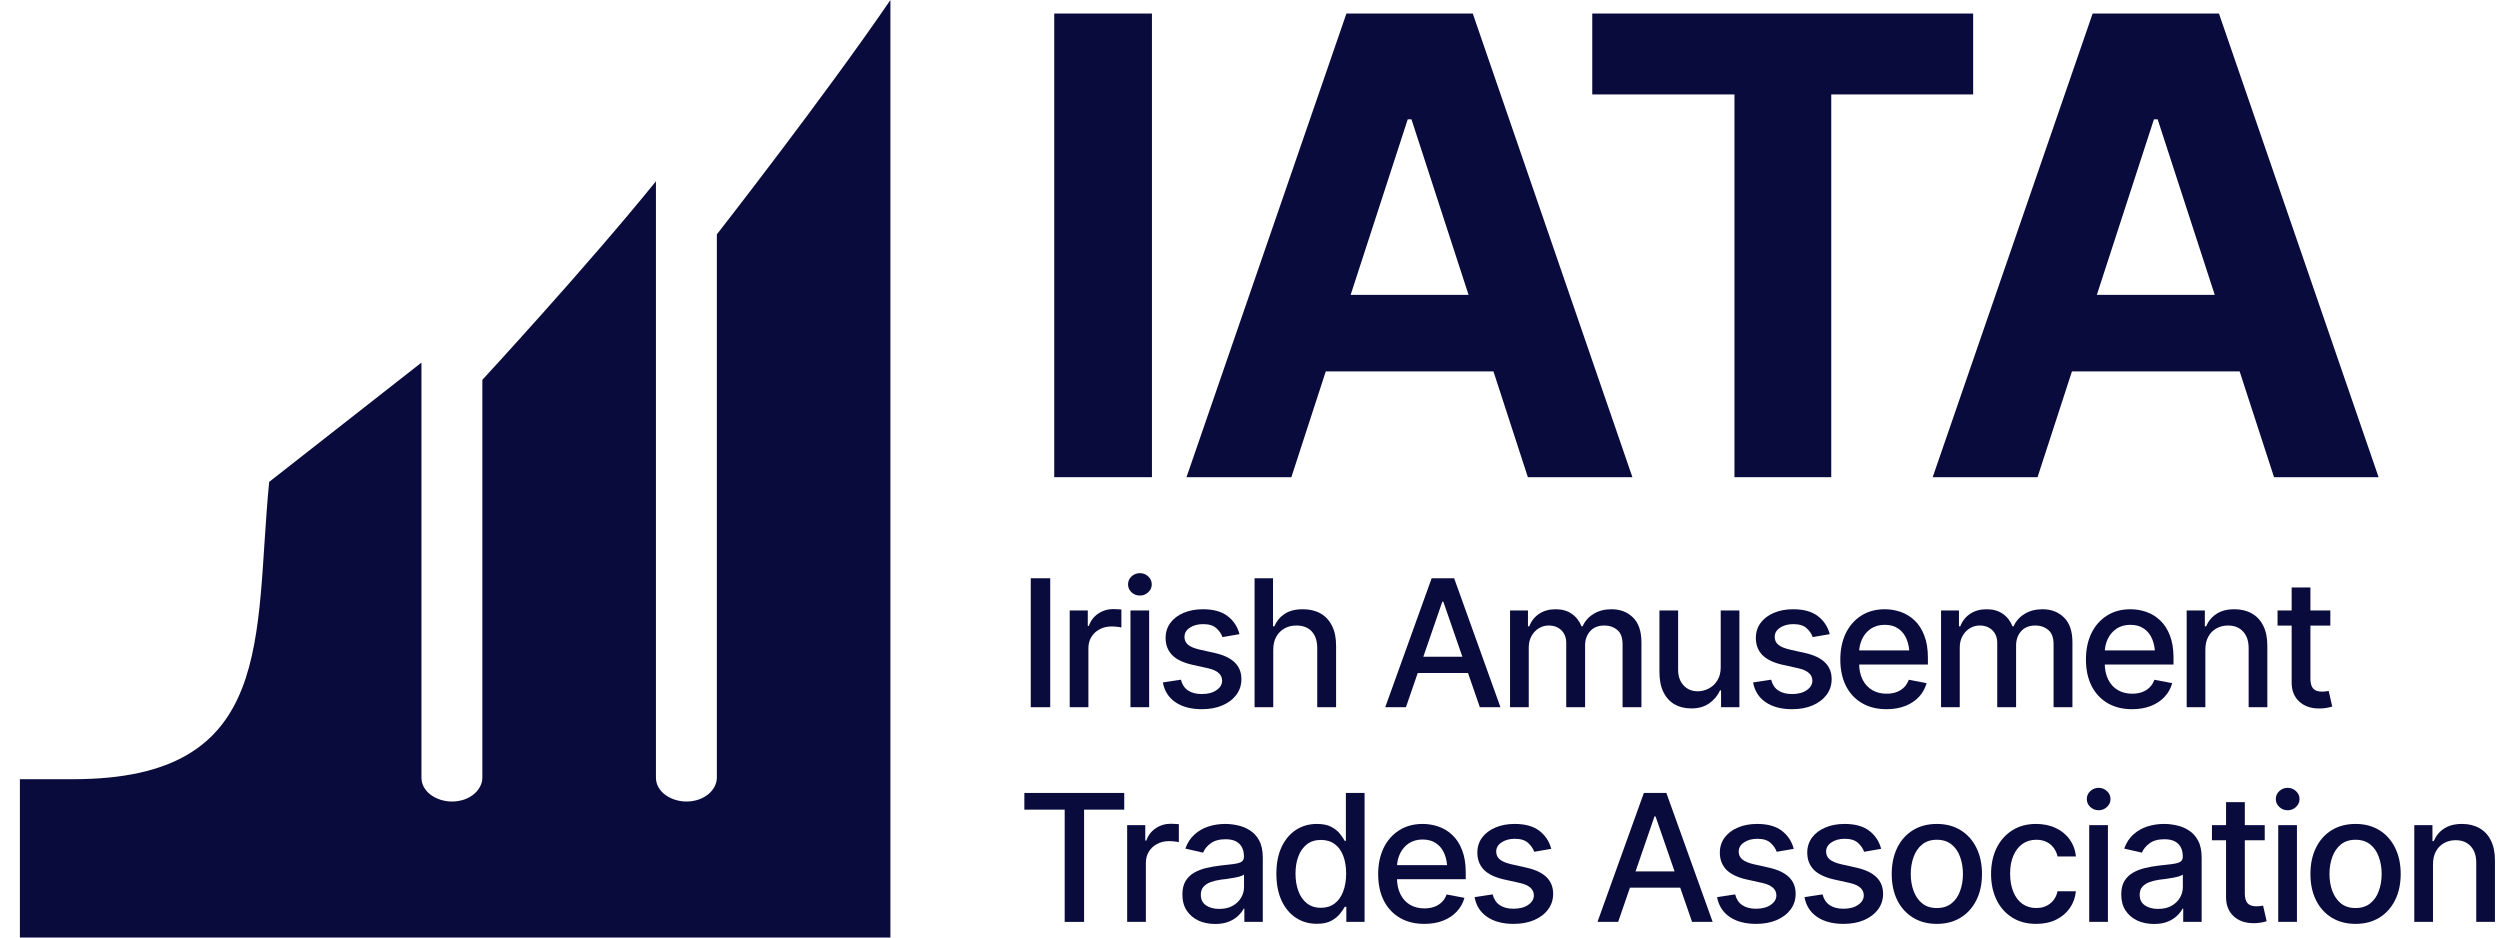
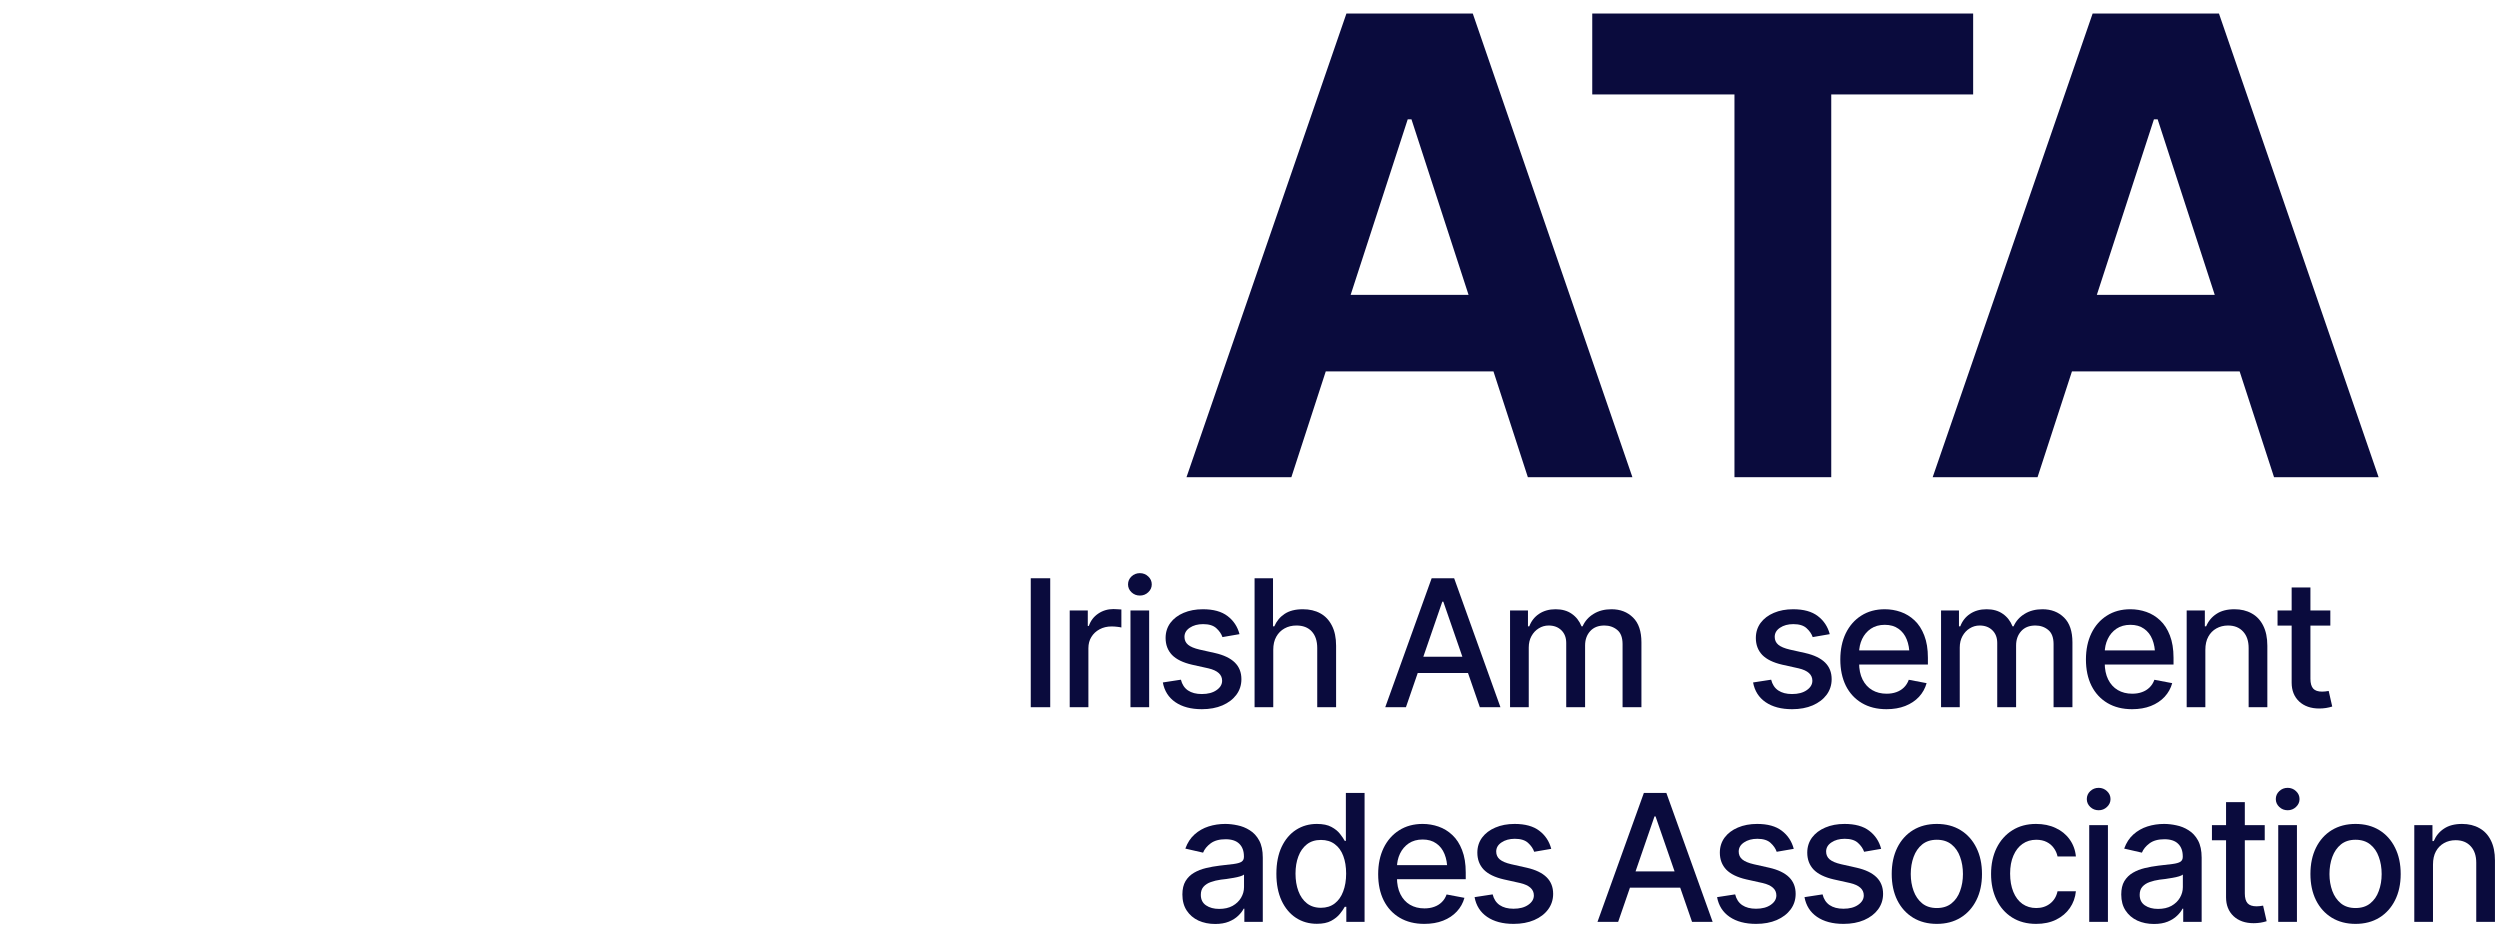
<svg xmlns="http://www.w3.org/2000/svg" width="112" height="42" viewBox="0 0 112 42" fill="none">
-   <path d="M0.891 42H39.891C39.891 40.5 39.891 38.794 39.891 35.908V0C36.923 4.345 32.115 10.5 32.115 10.5V34.84C32.115 35.374 31.569 35.908 30.75 35.908C30.068 35.908 29.386 35.481 29.386 34.84V8.122C26.291 11.948 21.609 17.017 21.609 17.017V34.84C21.609 35.374 21.064 35.908 20.245 35.908C19.563 35.908 18.881 35.481 18.881 34.84V16.244L12.059 21.588C11.377 28.534 12.416 34.908 3.275 34.908H0.891V42Z" fill="#0A0B3D" />
-   <path d="M51.607 0.606V21.378H47.23V0.606H51.607Z" fill="#0A0B3D" />
  <path d="M57.853 21.378H53.155L60.32 0.606H65.98L73.132 21.378H68.448L63.234 5.346H63.066L57.853 21.378ZM57.574 13.209H68.684V16.638H57.574V13.209Z" fill="#0A0B3D" />
  <path d="M71.333 4.231V0.606H88.397V4.231H82.04V21.378H77.704V4.231H71.333Z" fill="#0A0B3D" />
  <path d="M91.282 21.378H86.584L93.75 0.606H99.409L106.561 21.378H101.877L96.663 5.346H96.496L91.282 21.378ZM91.003 13.209H102.114V16.638H91.003V13.209Z" fill="#0A0B3D" />
  <path d="M47.05 25.906V31.683H46.178V25.906H47.05Z" fill="#0A0B3D" />
  <path d="M47.923 31.683V27.348H48.733V28.042H48.78C48.86 27.809 48.999 27.626 49.199 27.491C49.4 27.354 49.628 27.286 49.881 27.286C49.933 27.286 49.993 27.288 50.063 27.294C50.136 27.296 50.194 27.3 50.238 27.305V28.112C50.204 28.101 50.143 28.091 50.055 28.081C49.97 28.07 49.883 28.065 49.796 28.065C49.597 28.065 49.418 28.108 49.261 28.193C49.105 28.276 48.983 28.391 48.892 28.538C48.804 28.683 48.76 28.851 48.76 29.042V31.683H47.923Z" fill="#0A0B3D" />
  <path d="M50.645 31.683V27.348H51.482V31.683H50.645ZM51.067 26.681C50.92 26.681 50.795 26.632 50.691 26.534C50.588 26.436 50.536 26.318 50.536 26.181C50.536 26.041 50.588 25.922 50.691 25.824C50.795 25.726 50.92 25.677 51.067 25.677C51.212 25.677 51.336 25.726 51.44 25.824C51.546 25.922 51.599 26.041 51.599 26.181C51.599 26.318 51.546 26.436 51.44 26.534C51.336 26.632 51.212 26.681 51.067 26.681Z" fill="#0A0B3D" />
  <path d="M55.53 28.41L54.766 28.542C54.717 28.397 54.625 28.264 54.491 28.143C54.359 28.021 54.161 27.961 53.898 27.961C53.66 27.961 53.461 28.015 53.301 28.123C53.143 28.229 53.064 28.365 53.064 28.53C53.064 28.675 53.117 28.793 53.223 28.883C53.332 28.974 53.504 29.046 53.739 29.101L54.433 29.256C54.828 29.346 55.124 29.488 55.321 29.682C55.517 29.876 55.615 30.124 55.615 30.427C55.615 30.688 55.541 30.92 55.391 31.124C55.241 31.326 55.032 31.485 54.766 31.601C54.5 31.715 54.193 31.772 53.843 31.772C53.358 31.772 52.962 31.667 52.657 31.458C52.352 31.248 52.165 30.954 52.095 30.574L52.905 30.45C52.957 30.662 53.062 30.822 53.219 30.93C53.38 31.039 53.586 31.093 53.84 31.093C54.114 31.093 54.333 31.035 54.499 30.919C54.667 30.803 54.751 30.662 54.751 30.496C54.751 30.222 54.547 30.038 54.138 29.942L53.405 29.779C53 29.686 52.7 29.54 52.506 29.341C52.315 29.139 52.219 28.886 52.219 28.581C52.219 28.325 52.29 28.1 52.432 27.906C52.577 27.712 52.775 27.562 53.025 27.456C53.279 27.348 53.567 27.294 53.89 27.294C54.361 27.294 54.729 27.396 54.995 27.6C55.264 27.804 55.442 28.074 55.53 28.41Z" fill="#0A0B3D" />
  <path d="M57.042 29.112V31.683H56.205V25.906H57.031V28.061H57.089C57.19 27.826 57.343 27.64 57.55 27.503C57.76 27.363 58.032 27.294 58.368 27.294C58.666 27.294 58.925 27.354 59.148 27.476C59.37 27.597 59.543 27.78 59.667 28.023C59.794 28.266 59.857 28.568 59.857 28.93V31.683H59.012V29.031C59.012 28.71 58.929 28.462 58.764 28.286C58.601 28.11 58.373 28.023 58.081 28.023C57.88 28.023 57.701 28.067 57.546 28.154C57.391 28.24 57.268 28.363 57.178 28.523C57.087 28.683 57.042 28.88 57.042 29.112Z" fill="#0A0B3D" />
  <path d="M62.986 31.683H62.059L64.138 25.906H65.146L67.22 31.683H66.297L64.661 26.956H64.615L62.986 31.683ZM63.141 29.422H66.138V30.151H63.141V29.422Z" fill="#0A0B3D" />
  <path d="M67.65 31.683V27.348H68.453V28.061H68.511C68.602 27.821 68.749 27.634 68.953 27.499C69.16 27.362 69.406 27.294 69.69 27.294C69.979 27.294 70.221 27.362 70.415 27.499C70.611 27.634 70.757 27.821 70.853 28.061H70.9C71.003 27.826 71.167 27.64 71.392 27.503C71.617 27.363 71.884 27.294 72.195 27.294C72.588 27.294 72.909 27.418 73.16 27.666C73.411 27.911 73.536 28.282 73.536 28.779V31.683H72.691V28.856C72.691 28.561 72.611 28.35 72.451 28.22C72.29 28.088 72.099 28.023 71.877 28.023C71.603 28.023 71.389 28.108 71.237 28.279C71.087 28.447 71.012 28.66 71.012 28.918V31.683H70.167V28.802C70.167 28.567 70.094 28.378 69.95 28.236C69.805 28.094 69.615 28.023 69.38 28.023C69.219 28.023 69.071 28.065 68.934 28.151C68.799 28.233 68.691 28.35 68.608 28.5C68.528 28.647 68.488 28.817 68.488 29.011V31.683H67.65Z" fill="#0A0B3D" />
-   <path d="M77.088 29.891V27.348H77.925V31.683H77.103V30.93H77.057C76.953 31.161 76.793 31.353 76.576 31.508C76.359 31.663 76.087 31.74 75.762 31.737C75.483 31.737 75.236 31.676 75.021 31.555C74.809 31.433 74.642 31.251 74.521 31.008C74.402 30.765 74.343 30.464 74.343 30.105V27.348H75.18V30.008C75.18 30.3 75.263 30.534 75.428 30.709C75.594 30.885 75.807 30.972 76.068 30.969C76.226 30.969 76.382 30.93 76.537 30.853C76.695 30.776 76.825 30.657 76.929 30.496C77.035 30.336 77.088 30.134 77.088 29.891Z" fill="#0A0B3D" />
  <path d="M81.973 28.41L81.209 28.542C81.16 28.397 81.068 28.264 80.934 28.143C80.802 28.021 80.604 27.961 80.341 27.961C80.103 27.961 79.904 28.015 79.744 28.123C79.586 28.229 79.507 28.365 79.507 28.53C79.507 28.675 79.56 28.793 79.666 28.883C79.775 28.974 79.947 29.046 80.182 29.101L80.876 29.256C81.271 29.346 81.567 29.488 81.764 29.682C81.96 29.876 82.058 30.124 82.058 30.427C82.058 30.688 81.983 30.92 81.834 31.124C81.684 31.326 81.475 31.485 81.209 31.601C80.943 31.715 80.635 31.772 80.287 31.772C79.8 31.772 79.405 31.667 79.1 31.458C78.795 31.248 78.608 30.954 78.538 30.574L79.348 30.45C79.4 30.662 79.504 30.822 79.662 30.93C79.823 31.039 80.029 31.093 80.283 31.093C80.557 31.093 80.776 31.035 80.942 30.919C81.11 30.803 81.194 30.662 81.194 30.496C81.194 30.222 80.99 30.038 80.581 29.942L79.848 29.779C79.442 29.686 79.143 29.54 78.949 29.341C78.757 29.139 78.662 28.886 78.662 28.581C78.662 28.325 78.733 28.1 78.875 27.906C79.02 27.712 79.218 27.562 79.468 27.456C79.722 27.348 80.01 27.294 80.333 27.294C80.803 27.294 81.172 27.396 81.438 27.6C81.707 27.804 81.885 28.074 81.973 28.41Z" fill="#0A0B3D" />
  <path d="M84.513 31.772C84.089 31.772 83.722 31.68 83.412 31.497C83.101 31.313 82.862 31.055 82.694 30.721C82.529 30.385 82.446 29.994 82.446 29.546C82.446 29.102 82.528 28.71 82.69 28.372C82.856 28.033 83.087 27.769 83.384 27.581C83.684 27.389 84.036 27.294 84.439 27.294C84.685 27.294 84.922 27.334 85.152 27.414C85.382 27.494 85.589 27.621 85.773 27.794C85.956 27.967 86.101 28.192 86.207 28.468C86.316 28.745 86.37 29.078 86.37 29.469V29.771H82.923V29.139H85.936L85.544 29.349C85.544 29.082 85.503 28.847 85.42 28.643C85.337 28.439 85.213 28.28 85.048 28.166C84.885 28.05 84.682 27.992 84.439 27.992C84.196 27.992 83.988 28.05 83.815 28.166C83.644 28.282 83.514 28.436 83.423 28.627C83.333 28.819 83.287 29.028 83.287 29.256V29.686C83.287 29.983 83.339 30.235 83.442 30.442C83.546 30.649 83.689 30.806 83.873 30.915C84.059 31.024 84.275 31.078 84.52 31.078C84.681 31.078 84.825 31.055 84.955 31.008C85.087 30.962 85.2 30.892 85.296 30.799C85.391 30.706 85.464 30.591 85.513 30.454L86.312 30.605C86.247 30.837 86.133 31.042 85.971 31.218C85.808 31.393 85.602 31.53 85.354 31.628C85.109 31.724 84.828 31.772 84.513 31.772Z" fill="#0A0B3D" />
  <path d="M86.959 31.683V27.348H87.762V28.061H87.82C87.91 27.821 88.058 27.634 88.262 27.499C88.469 27.362 88.714 27.294 88.999 27.294C89.288 27.294 89.53 27.362 89.724 27.499C89.92 27.634 90.066 27.821 90.162 28.061H90.208C90.312 27.826 90.476 27.64 90.701 27.503C90.926 27.363 91.193 27.294 91.503 27.294C91.896 27.294 92.218 27.418 92.469 27.666C92.72 27.911 92.845 28.282 92.845 28.779V31.683H92V28.856C92 28.561 91.919 28.35 91.759 28.22C91.599 28.088 91.408 28.023 91.185 28.023C90.912 28.023 90.698 28.108 90.546 28.279C90.396 28.447 90.321 28.66 90.321 28.918V31.683H89.476V28.802C89.476 28.567 89.403 28.378 89.258 28.236C89.114 28.094 88.924 28.023 88.689 28.023C88.528 28.023 88.38 28.065 88.243 28.151C88.108 28.233 88 28.35 87.917 28.5C87.837 28.647 87.797 28.817 87.797 29.011V31.683H86.959Z" fill="#0A0B3D" />
  <path d="M95.516 31.772C95.092 31.772 94.725 31.68 94.415 31.497C94.105 31.313 93.866 31.055 93.698 30.721C93.532 30.385 93.45 29.994 93.45 29.546C93.45 29.102 93.531 28.71 93.694 28.372C93.859 28.033 94.091 27.769 94.388 27.581C94.688 27.389 95.039 27.294 95.443 27.294C95.688 27.294 95.926 27.334 96.156 27.414C96.386 27.494 96.593 27.621 96.776 27.794C96.96 27.967 97.105 28.192 97.211 28.468C97.319 28.745 97.374 29.078 97.374 29.469V29.771H93.927V29.139H96.939L96.548 29.349C96.548 29.082 96.506 28.847 96.424 28.643C96.341 28.439 96.217 28.28 96.051 28.166C95.889 28.05 95.686 27.992 95.443 27.992C95.2 27.992 94.992 28.05 94.818 28.166C94.648 28.282 94.517 28.436 94.427 28.627C94.336 28.819 94.291 29.028 94.291 29.256V29.686C94.291 29.983 94.343 30.235 94.446 30.442C94.55 30.649 94.693 30.806 94.877 30.915C95.063 31.024 95.278 31.078 95.524 31.078C95.684 31.078 95.829 31.055 95.958 31.008C96.09 30.962 96.204 30.892 96.299 30.799C96.395 30.706 96.468 30.591 96.517 30.454L97.315 30.605C97.251 30.837 97.137 31.042 96.974 31.218C96.811 31.393 96.606 31.53 96.358 31.628C96.112 31.724 95.832 31.772 95.516 31.772Z" fill="#0A0B3D" />
  <path d="M98.8 29.112V31.683H97.963V27.348H98.777V28.061H98.835C98.933 27.826 99.087 27.64 99.297 27.503C99.506 27.363 99.775 27.294 100.103 27.294C100.398 27.294 100.655 27.356 100.875 27.48C101.097 27.601 101.269 27.784 101.39 28.026C101.514 28.269 101.577 28.571 101.577 28.93V31.683H100.739V29.031C100.739 28.718 100.656 28.472 100.491 28.294C100.325 28.113 100.101 28.023 99.816 28.023C99.622 28.023 99.448 28.067 99.293 28.154C99.14 28.24 99.02 28.363 98.932 28.523C98.844 28.683 98.8 28.88 98.8 29.112Z" fill="#0A0B3D" />
  <path d="M104.399 27.348V28.026H102.034V27.348H104.399ZM102.666 26.317H103.507V30.411C103.507 30.61 103.549 30.756 103.631 30.849C103.714 30.94 103.847 30.985 104.031 30.985C104.075 30.985 104.121 30.982 104.17 30.977C104.222 30.972 104.274 30.964 104.325 30.954L104.484 31.652C104.399 31.68 104.306 31.702 104.205 31.718C104.104 31.733 104.004 31.741 103.903 31.741C103.528 31.741 103.228 31.636 103.003 31.427C102.778 31.215 102.666 30.933 102.666 30.582V26.317Z" fill="#0A0B3D" />
-   <path d="M45.891 36.272V35.524H50.366V36.272H48.567V41.301H47.698V36.272H45.891Z" fill="#0A0B3D" />
-   <path d="M50.497 41.301V36.966H51.308V37.66H51.354C51.434 37.427 51.574 37.244 51.773 37.109C51.975 36.972 52.202 36.904 52.455 36.904C52.507 36.904 52.568 36.907 52.638 36.912C52.71 36.914 52.768 36.918 52.812 36.923V37.73C52.779 37.719 52.718 37.709 52.63 37.699C52.545 37.688 52.458 37.683 52.37 37.683C52.171 37.683 51.993 37.726 51.835 37.811C51.68 37.894 51.557 38.009 51.467 38.156C51.379 38.301 51.335 38.469 51.335 38.66V41.301H50.497Z" fill="#0A0B3D" />
  <path d="M54.437 41.394C54.163 41.394 53.915 41.343 53.692 41.243C53.47 41.139 53.294 40.989 53.165 40.793C53.036 40.596 52.971 40.357 52.971 40.075C52.971 39.83 53.018 39.63 53.111 39.474C53.206 39.317 53.334 39.191 53.495 39.098C53.655 39.005 53.833 38.936 54.03 38.889C54.226 38.843 54.428 38.806 54.635 38.781C54.895 38.752 55.106 38.727 55.267 38.707C55.427 38.686 55.543 38.654 55.615 38.61C55.69 38.563 55.728 38.49 55.728 38.389V38.37C55.728 38.124 55.658 37.934 55.519 37.8C55.382 37.665 55.177 37.598 54.906 37.598C54.624 37.598 54.401 37.66 54.235 37.784C54.072 37.906 53.96 38.044 53.898 38.199L53.103 38.017C53.199 37.753 53.337 37.541 53.518 37.381C53.701 37.218 53.911 37.099 54.146 37.024C54.384 36.949 54.632 36.912 54.89 36.912C55.064 36.912 55.247 36.932 55.441 36.974C55.635 37.013 55.817 37.086 55.988 37.195C56.161 37.301 56.302 37.453 56.41 37.652C56.519 37.851 56.573 38.108 56.573 38.424V41.301H55.747V40.708H55.716C55.664 40.813 55.583 40.919 55.472 41.025C55.363 41.131 55.224 41.219 55.053 41.289C54.883 41.359 54.677 41.394 54.437 41.394ZM54.619 40.719C54.854 40.719 55.054 40.674 55.22 40.583C55.385 40.49 55.512 40.369 55.6 40.219C55.688 40.069 55.732 39.91 55.732 39.742V39.18C55.701 39.208 55.643 39.235 55.557 39.261C55.472 39.287 55.375 39.309 55.267 39.327C55.158 39.345 55.052 39.362 54.949 39.378C54.845 39.391 54.758 39.401 54.689 39.409C54.526 39.432 54.377 39.468 54.243 39.517C54.108 39.564 54 39.633 53.917 39.727C53.837 39.817 53.797 39.937 53.797 40.087C53.797 40.297 53.874 40.454 54.03 40.56C54.185 40.666 54.381 40.719 54.619 40.719Z" fill="#0A0B3D" />
  <path d="M58.996 41.386C58.645 41.386 58.332 41.297 58.058 41.118C57.784 40.938 57.57 40.68 57.414 40.347C57.259 40.011 57.182 39.61 57.182 39.145C57.182 38.675 57.261 38.273 57.418 37.939C57.576 37.606 57.792 37.351 58.066 37.175C58.34 36.999 58.65 36.912 58.996 36.912C59.268 36.912 59.485 36.957 59.648 37.047C59.813 37.135 59.941 37.239 60.032 37.358C60.125 37.476 60.196 37.581 60.245 37.672H60.295V35.524H61.133V41.301H60.315V40.626H60.245C60.196 40.717 60.123 40.821 60.028 40.94C59.932 41.059 59.802 41.164 59.636 41.254C59.473 41.342 59.26 41.386 58.996 41.386ZM59.179 40.669C59.422 40.669 59.627 40.604 59.795 40.475C59.963 40.346 60.09 40.166 60.175 39.936C60.263 39.706 60.307 39.44 60.307 39.137C60.307 38.835 60.264 38.571 60.179 38.346C60.094 38.119 59.967 37.943 59.799 37.819C59.631 37.692 59.424 37.629 59.179 37.629C58.925 37.629 58.715 37.695 58.547 37.827C58.379 37.959 58.252 38.138 58.167 38.366C58.081 38.593 58.039 38.85 58.039 39.137C58.039 39.427 58.081 39.688 58.167 39.92C58.252 40.151 58.379 40.333 58.547 40.467C58.717 40.602 58.928 40.669 59.179 40.669Z" fill="#0A0B3D" />
  <path d="M63.808 41.39C63.384 41.39 63.017 41.298 62.707 41.115C62.397 40.931 62.158 40.673 61.99 40.339C61.824 40.003 61.742 39.611 61.742 39.164C61.742 38.72 61.823 38.328 61.986 37.989C62.151 37.651 62.383 37.387 62.68 37.199C62.98 37.007 63.331 36.912 63.734 36.912C63.98 36.912 64.218 36.952 64.448 37.032C64.678 37.112 64.885 37.239 65.068 37.412C65.252 37.585 65.397 37.81 65.502 38.087C65.611 38.363 65.665 38.697 65.665 39.087V39.389H62.218V38.757H65.231L64.839 38.967C64.839 38.7 64.798 38.465 64.715 38.261C64.633 38.057 64.509 37.898 64.343 37.784C64.18 37.668 63.977 37.61 63.734 37.61C63.491 37.61 63.283 37.668 63.11 37.784C62.94 37.9 62.809 38.054 62.719 38.245C62.628 38.437 62.583 38.646 62.583 38.874V39.304C62.583 39.601 62.635 39.853 62.738 40.06C62.841 40.267 62.985 40.425 63.168 40.533C63.354 40.642 63.57 40.696 63.816 40.696C63.976 40.696 64.121 40.673 64.25 40.626C64.382 40.58 64.496 40.51 64.591 40.417C64.687 40.324 64.759 40.209 64.808 40.072L65.607 40.223C65.543 40.456 65.429 40.66 65.266 40.835C65.103 41.011 64.898 41.148 64.649 41.246C64.404 41.342 64.123 41.39 63.808 41.39Z" fill="#0A0B3D" />
  <path d="M69.496 38.028L68.732 38.16C68.683 38.015 68.591 37.882 68.457 37.761C68.325 37.639 68.127 37.578 67.864 37.578C67.626 37.578 67.427 37.633 67.267 37.741C67.109 37.847 67.03 37.983 67.03 38.148C67.03 38.293 67.083 38.411 67.189 38.501C67.298 38.592 67.469 38.664 67.705 38.718L68.399 38.874C68.794 38.964 69.09 39.106 69.287 39.3C69.483 39.494 69.581 39.742 69.581 40.044C69.581 40.306 69.506 40.538 69.356 40.742C69.207 40.944 68.999 41.103 68.732 41.219C68.466 41.333 68.158 41.39 67.809 41.39C67.323 41.39 66.928 41.285 66.623 41.076C66.318 40.867 66.131 40.572 66.061 40.192L66.871 40.068C66.923 40.28 67.028 40.44 67.185 40.548C67.345 40.657 67.552 40.711 67.805 40.711C68.079 40.711 68.299 40.653 68.465 40.537C68.633 40.421 68.717 40.28 68.717 40.114C68.717 39.84 68.513 39.656 68.104 39.56L67.371 39.397C66.966 39.304 66.666 39.158 66.472 38.959C66.281 38.757 66.185 38.504 66.185 38.199C66.185 37.943 66.256 37.718 66.398 37.524C66.543 37.33 66.741 37.181 66.991 37.075C67.245 36.966 67.533 36.912 67.856 36.912C68.326 36.912 68.695 37.014 68.961 37.218C69.23 37.422 69.408 37.692 69.496 38.028Z" fill="#0A0B3D" />
  <path d="M72.493 41.301H71.567L73.645 35.524H74.653L76.727 41.301H75.804L74.168 36.574H74.122L72.493 41.301ZM72.648 39.04H75.645V39.769H72.648V39.04Z" fill="#0A0B3D" />
  <path d="M80.36 38.028L79.596 38.16C79.547 38.015 79.455 37.882 79.321 37.761C79.189 37.639 78.991 37.578 78.728 37.578C78.49 37.578 78.291 37.633 78.131 37.741C77.973 37.847 77.894 37.983 77.894 38.148C77.894 38.293 77.947 38.411 78.053 38.501C78.162 38.592 78.334 38.664 78.569 38.718L79.263 38.874C79.658 38.964 79.954 39.106 80.151 39.3C80.347 39.494 80.445 39.742 80.445 40.044C80.445 40.306 80.371 40.538 80.221 40.742C80.071 40.944 79.862 41.103 79.596 41.219C79.33 41.333 79.022 41.39 78.674 41.39C78.188 41.39 77.792 41.285 77.487 41.076C77.182 40.867 76.995 40.572 76.925 40.192L77.735 40.068C77.787 40.28 77.892 40.44 78.049 40.548C78.21 40.657 78.416 40.711 78.67 40.711C78.944 40.711 79.163 40.653 79.329 40.537C79.497 40.421 79.581 40.28 79.581 40.114C79.581 39.84 79.377 39.656 78.968 39.56L78.235 39.397C77.83 39.304 77.53 39.158 77.336 38.959C77.145 38.757 77.049 38.504 77.049 38.199C77.049 37.943 77.12 37.718 77.262 37.524C77.407 37.33 77.605 37.181 77.855 37.075C78.109 36.966 78.397 36.912 78.72 36.912C79.191 36.912 79.559 37.014 79.825 37.218C80.094 37.422 80.272 37.692 80.36 38.028Z" fill="#0A0B3D" />
  <path d="M84.276 38.028L83.512 38.16C83.463 38.015 83.371 37.882 83.237 37.761C83.105 37.639 82.907 37.578 82.644 37.578C82.406 37.578 82.207 37.633 82.047 37.741C81.889 37.847 81.81 37.983 81.81 38.148C81.81 38.293 81.863 38.411 81.969 38.501C82.078 38.592 82.25 38.664 82.485 38.718L83.179 38.874C83.574 38.964 83.87 39.106 84.067 39.3C84.263 39.494 84.362 39.742 84.362 40.044C84.362 40.306 84.287 40.538 84.137 40.742C83.987 40.944 83.779 41.103 83.512 41.219C83.246 41.333 82.939 41.39 82.59 41.39C82.104 41.39 81.708 41.285 81.403 41.076C81.098 40.867 80.911 40.572 80.841 40.192L81.651 40.068C81.703 40.28 81.808 40.44 81.965 40.548C82.126 40.657 82.332 40.711 82.586 40.711C82.86 40.711 83.079 40.653 83.245 40.537C83.413 40.421 83.497 40.28 83.497 40.114C83.497 39.84 83.293 39.656 82.884 39.56L82.151 39.397C81.746 39.304 81.446 39.158 81.252 38.959C81.061 38.757 80.965 38.504 80.965 38.199C80.965 37.943 81.036 37.718 81.178 37.524C81.323 37.33 81.521 37.181 81.771 37.075C82.025 36.966 82.313 36.912 82.636 36.912C83.106 36.912 83.475 37.014 83.741 37.218C84.01 37.422 84.188 37.692 84.276 38.028Z" fill="#0A0B3D" />
  <path d="M86.769 41.39C86.363 41.39 86.008 41.297 85.703 41.111C85.401 40.925 85.165 40.664 84.997 40.328C84.832 39.992 84.749 39.601 84.749 39.157C84.749 38.707 84.832 38.314 84.997 37.978C85.165 37.639 85.401 37.377 85.703 37.191C86.008 37.005 86.363 36.912 86.769 36.912C87.178 36.912 87.533 37.005 87.835 37.191C88.138 37.377 88.373 37.639 88.541 37.978C88.709 38.314 88.793 38.707 88.793 39.157C88.793 39.601 88.709 39.992 88.541 40.328C88.373 40.664 88.138 40.925 87.835 41.111C87.533 41.297 87.178 41.39 86.769 41.39ZM86.769 40.68C87.035 40.68 87.255 40.611 87.428 40.471C87.602 40.331 87.73 40.147 87.812 39.916C87.897 39.684 87.94 39.431 87.94 39.157C87.94 38.877 87.897 38.621 87.812 38.389C87.73 38.156 87.602 37.97 87.428 37.831C87.255 37.691 87.035 37.621 86.769 37.621C86.506 37.621 86.287 37.691 86.114 37.831C85.943 37.97 85.815 38.156 85.73 38.389C85.645 38.621 85.602 38.877 85.602 39.157C85.602 39.431 85.645 39.684 85.73 39.916C85.815 40.147 85.943 40.331 86.114 40.471C86.287 40.611 86.506 40.68 86.769 40.68Z" fill="#0A0B3D" />
  <path d="M91.22 41.39C90.804 41.39 90.445 41.294 90.142 41.103C89.84 40.912 89.607 40.648 89.445 40.312C89.282 39.976 89.2 39.591 89.2 39.157C89.2 38.715 89.283 38.326 89.448 37.989C89.616 37.651 89.85 37.387 90.15 37.199C90.453 37.007 90.807 36.912 91.213 36.912C91.543 36.912 91.837 36.972 92.093 37.094C92.351 37.213 92.559 37.382 92.717 37.602C92.877 37.822 92.972 38.077 93 38.37H92.178C92.15 38.233 92.094 38.107 92.011 37.993C91.931 37.88 91.825 37.789 91.693 37.722C91.561 37.655 91.405 37.621 91.224 37.621C90.989 37.621 90.784 37.683 90.608 37.807C90.434 37.929 90.299 38.103 90.201 38.331C90.102 38.558 90.053 38.827 90.053 39.137C90.053 39.45 90.101 39.723 90.197 39.955C90.292 40.188 90.428 40.368 90.604 40.494C90.782 40.618 90.989 40.68 91.224 40.68C91.467 40.68 91.674 40.613 91.845 40.479C92.018 40.344 92.129 40.161 92.178 39.928H93C92.972 40.21 92.881 40.461 92.729 40.68C92.576 40.9 92.372 41.073 92.116 41.2C91.86 41.327 91.561 41.39 91.22 41.39Z" fill="#0A0B3D" />
  <path d="M93.597 41.301V36.966H94.435V41.301H93.597ZM94.02 36.299C93.872 36.299 93.747 36.25 93.644 36.152C93.54 36.053 93.489 35.936 93.489 35.799C93.489 35.659 93.54 35.54 93.644 35.442C93.747 35.344 93.872 35.295 94.02 35.295C94.165 35.295 94.288 35.344 94.392 35.442C94.498 35.54 94.551 35.659 94.551 35.799C94.551 35.936 94.498 36.053 94.392 36.152C94.288 36.25 94.165 36.299 94.02 36.299Z" fill="#0A0B3D" />
  <path d="M96.497 41.394C96.223 41.394 95.975 41.343 95.753 41.243C95.531 41.139 95.355 40.989 95.226 40.793C95.096 40.596 95.032 40.357 95.032 40.075C95.032 39.83 95.078 39.63 95.171 39.474C95.267 39.317 95.395 39.191 95.555 39.098C95.715 39.005 95.894 38.936 96.09 38.889C96.287 38.843 96.488 38.806 96.695 38.781C96.956 38.752 97.167 38.727 97.327 38.707C97.487 38.686 97.604 38.654 97.676 38.61C97.751 38.563 97.788 38.49 97.788 38.389V38.37C97.788 38.124 97.719 37.934 97.579 37.8C97.442 37.665 97.238 37.598 96.966 37.598C96.685 37.598 96.461 37.66 96.296 37.784C96.133 37.906 96.02 38.044 95.958 38.199L95.163 38.017C95.259 37.753 95.397 37.541 95.578 37.381C95.762 37.218 95.971 37.099 96.207 37.024C96.444 36.949 96.692 36.912 96.951 36.912C97.124 36.912 97.308 36.932 97.501 36.974C97.695 37.013 97.878 37.086 98.048 37.195C98.221 37.301 98.362 37.453 98.471 37.652C98.579 37.851 98.634 38.108 98.634 38.424V41.301H97.808V40.708H97.777C97.725 40.813 97.644 40.919 97.532 41.025C97.424 41.131 97.284 41.219 97.114 41.289C96.943 41.359 96.738 41.394 96.497 41.394ZM96.68 40.719C96.915 40.719 97.115 40.674 97.281 40.583C97.446 40.49 97.573 40.369 97.66 40.219C97.748 40.069 97.792 39.91 97.792 39.742V39.18C97.761 39.208 97.703 39.235 97.618 39.261C97.532 39.287 97.436 39.309 97.327 39.327C97.219 39.345 97.112 39.362 97.009 39.378C96.906 39.391 96.819 39.401 96.749 39.409C96.587 39.432 96.438 39.468 96.303 39.517C96.169 39.564 96.061 39.633 95.978 39.727C95.898 39.817 95.858 39.937 95.858 40.087C95.858 40.297 95.935 40.454 96.09 40.56C96.245 40.666 96.442 40.719 96.68 40.719Z" fill="#0A0B3D" />
  <path d="M101.46 36.966V37.645H99.095V36.966H101.46ZM99.727 35.935H100.568V40.029C100.568 40.228 100.61 40.374 100.692 40.467C100.775 40.558 100.908 40.603 101.092 40.603C101.136 40.603 101.182 40.6 101.231 40.595C101.283 40.59 101.335 40.582 101.387 40.572L101.546 41.27C101.46 41.298 101.367 41.32 101.266 41.336C101.166 41.351 101.065 41.359 100.964 41.359C100.589 41.359 100.289 41.254 100.064 41.045C99.84 40.833 99.727 40.551 99.727 40.2V35.935Z" fill="#0A0B3D" />
  <path d="M102.065 41.301V36.966H102.903V41.301H102.065ZM102.488 36.299C102.34 36.299 102.215 36.25 102.112 36.152C102.008 36.053 101.956 35.936 101.956 35.799C101.956 35.659 102.008 35.54 102.112 35.442C102.215 35.344 102.34 35.295 102.488 35.295C102.632 35.295 102.757 35.344 102.86 35.442C102.966 35.54 103.019 35.659 103.019 35.799C103.019 35.936 102.966 36.053 102.86 36.152C102.757 36.25 102.632 36.299 102.488 36.299Z" fill="#0A0B3D" />
  <path d="M105.527 41.39C105.122 41.39 104.766 41.297 104.461 41.111C104.159 40.925 103.924 40.664 103.756 40.328C103.59 39.992 103.507 39.601 103.507 39.157C103.507 38.707 103.59 38.314 103.756 37.978C103.924 37.639 104.159 37.377 104.461 37.191C104.766 37.005 105.122 36.912 105.527 36.912C105.936 36.912 106.291 37.005 106.594 37.191C106.896 37.377 107.131 37.639 107.299 37.978C107.467 38.314 107.551 38.707 107.551 39.157C107.551 39.601 107.467 39.992 107.299 40.328C107.131 40.664 106.896 40.925 106.594 41.111C106.291 41.297 105.936 41.39 105.527 41.39ZM105.527 40.68C105.794 40.68 106.013 40.611 106.187 40.471C106.36 40.331 106.488 40.147 106.57 39.916C106.656 39.684 106.698 39.431 106.698 39.157C106.698 38.877 106.656 38.621 106.57 38.389C106.488 38.156 106.36 37.97 106.187 37.831C106.013 37.691 105.794 37.621 105.527 37.621C105.264 37.621 105.045 37.691 104.872 37.831C104.702 37.97 104.574 38.156 104.488 38.389C104.403 38.621 104.36 38.877 104.36 39.157C104.36 39.431 104.403 39.684 104.488 39.916C104.574 40.147 104.702 40.331 104.872 40.471C105.045 40.611 105.264 40.68 105.527 40.68Z" fill="#0A0B3D" />
  <path d="M108.998 38.73V41.301H108.16V36.966H108.974V37.679H109.032C109.131 37.444 109.285 37.258 109.494 37.121C109.703 36.981 109.972 36.912 110.3 36.912C110.595 36.912 110.852 36.974 111.072 37.098C111.294 37.219 111.466 37.401 111.588 37.645C111.712 37.887 111.774 38.189 111.774 38.548V41.301H110.936V38.649C110.936 38.336 110.854 38.09 110.688 37.912C110.523 37.731 110.298 37.641 110.013 37.641C109.82 37.641 109.645 37.684 109.49 37.772C109.338 37.858 109.217 37.98 109.129 38.141C109.042 38.301 108.998 38.498 108.998 38.73Z" fill="#0A0B3D" />
</svg>